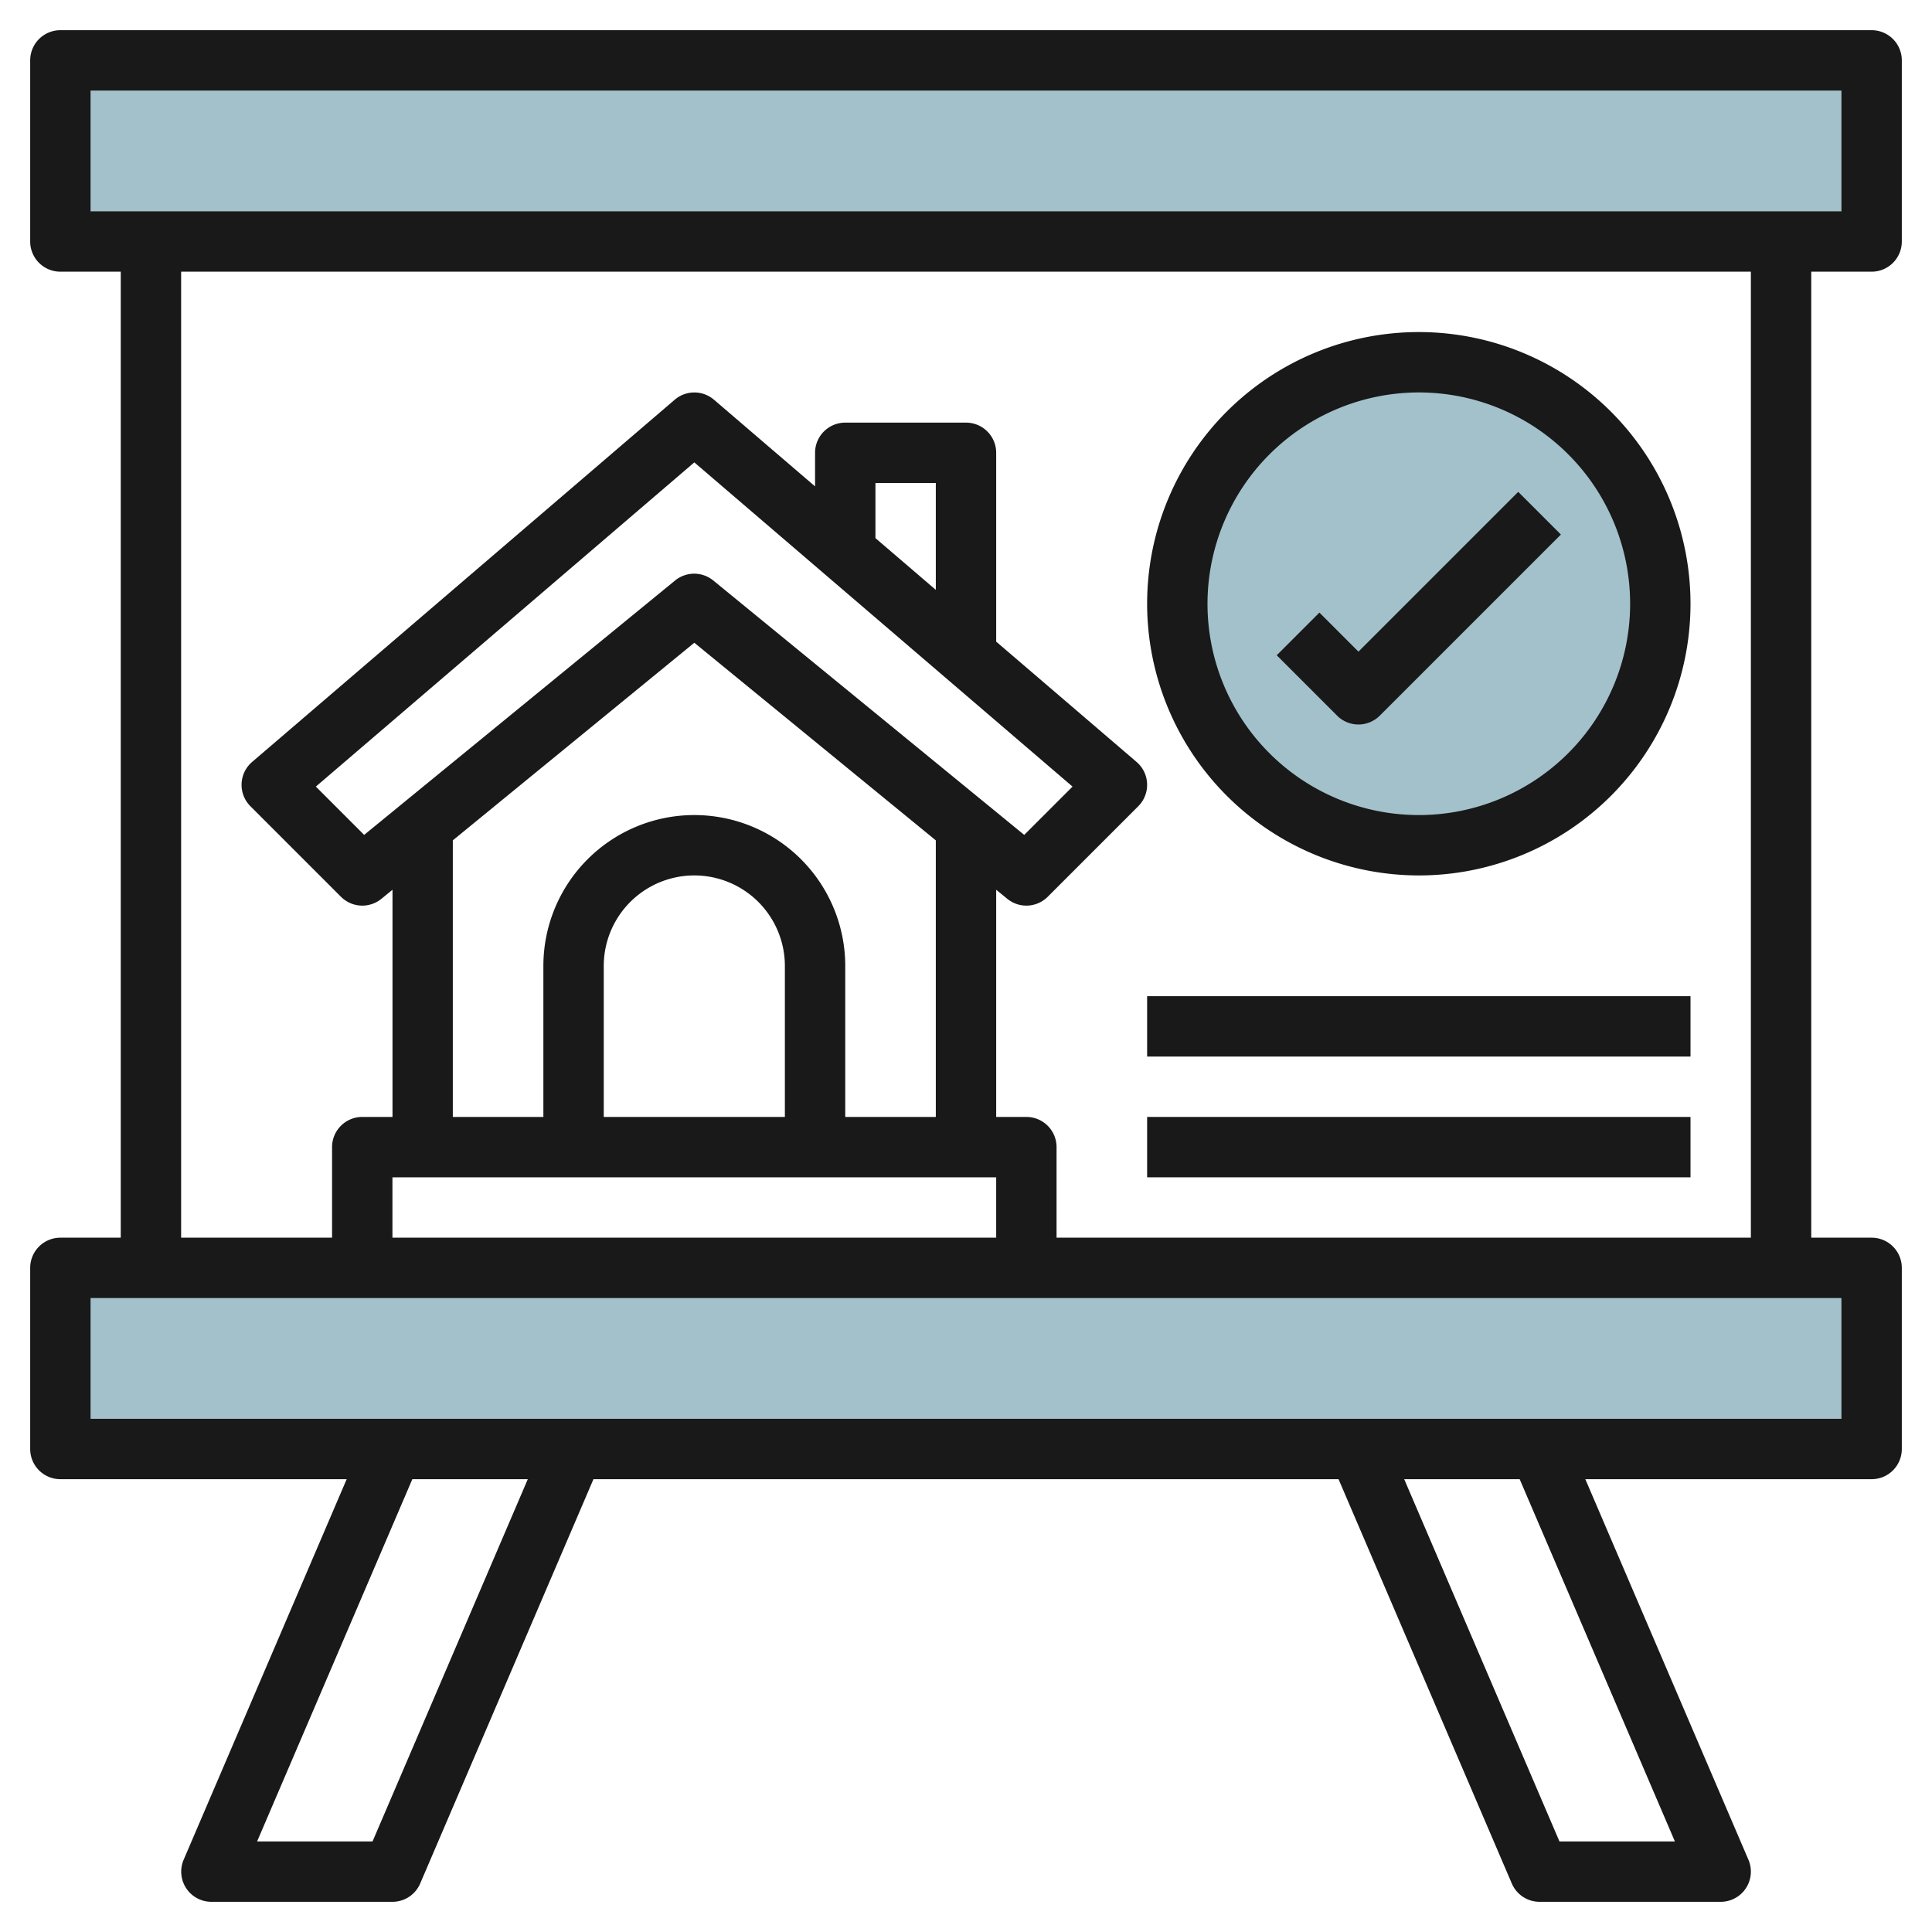
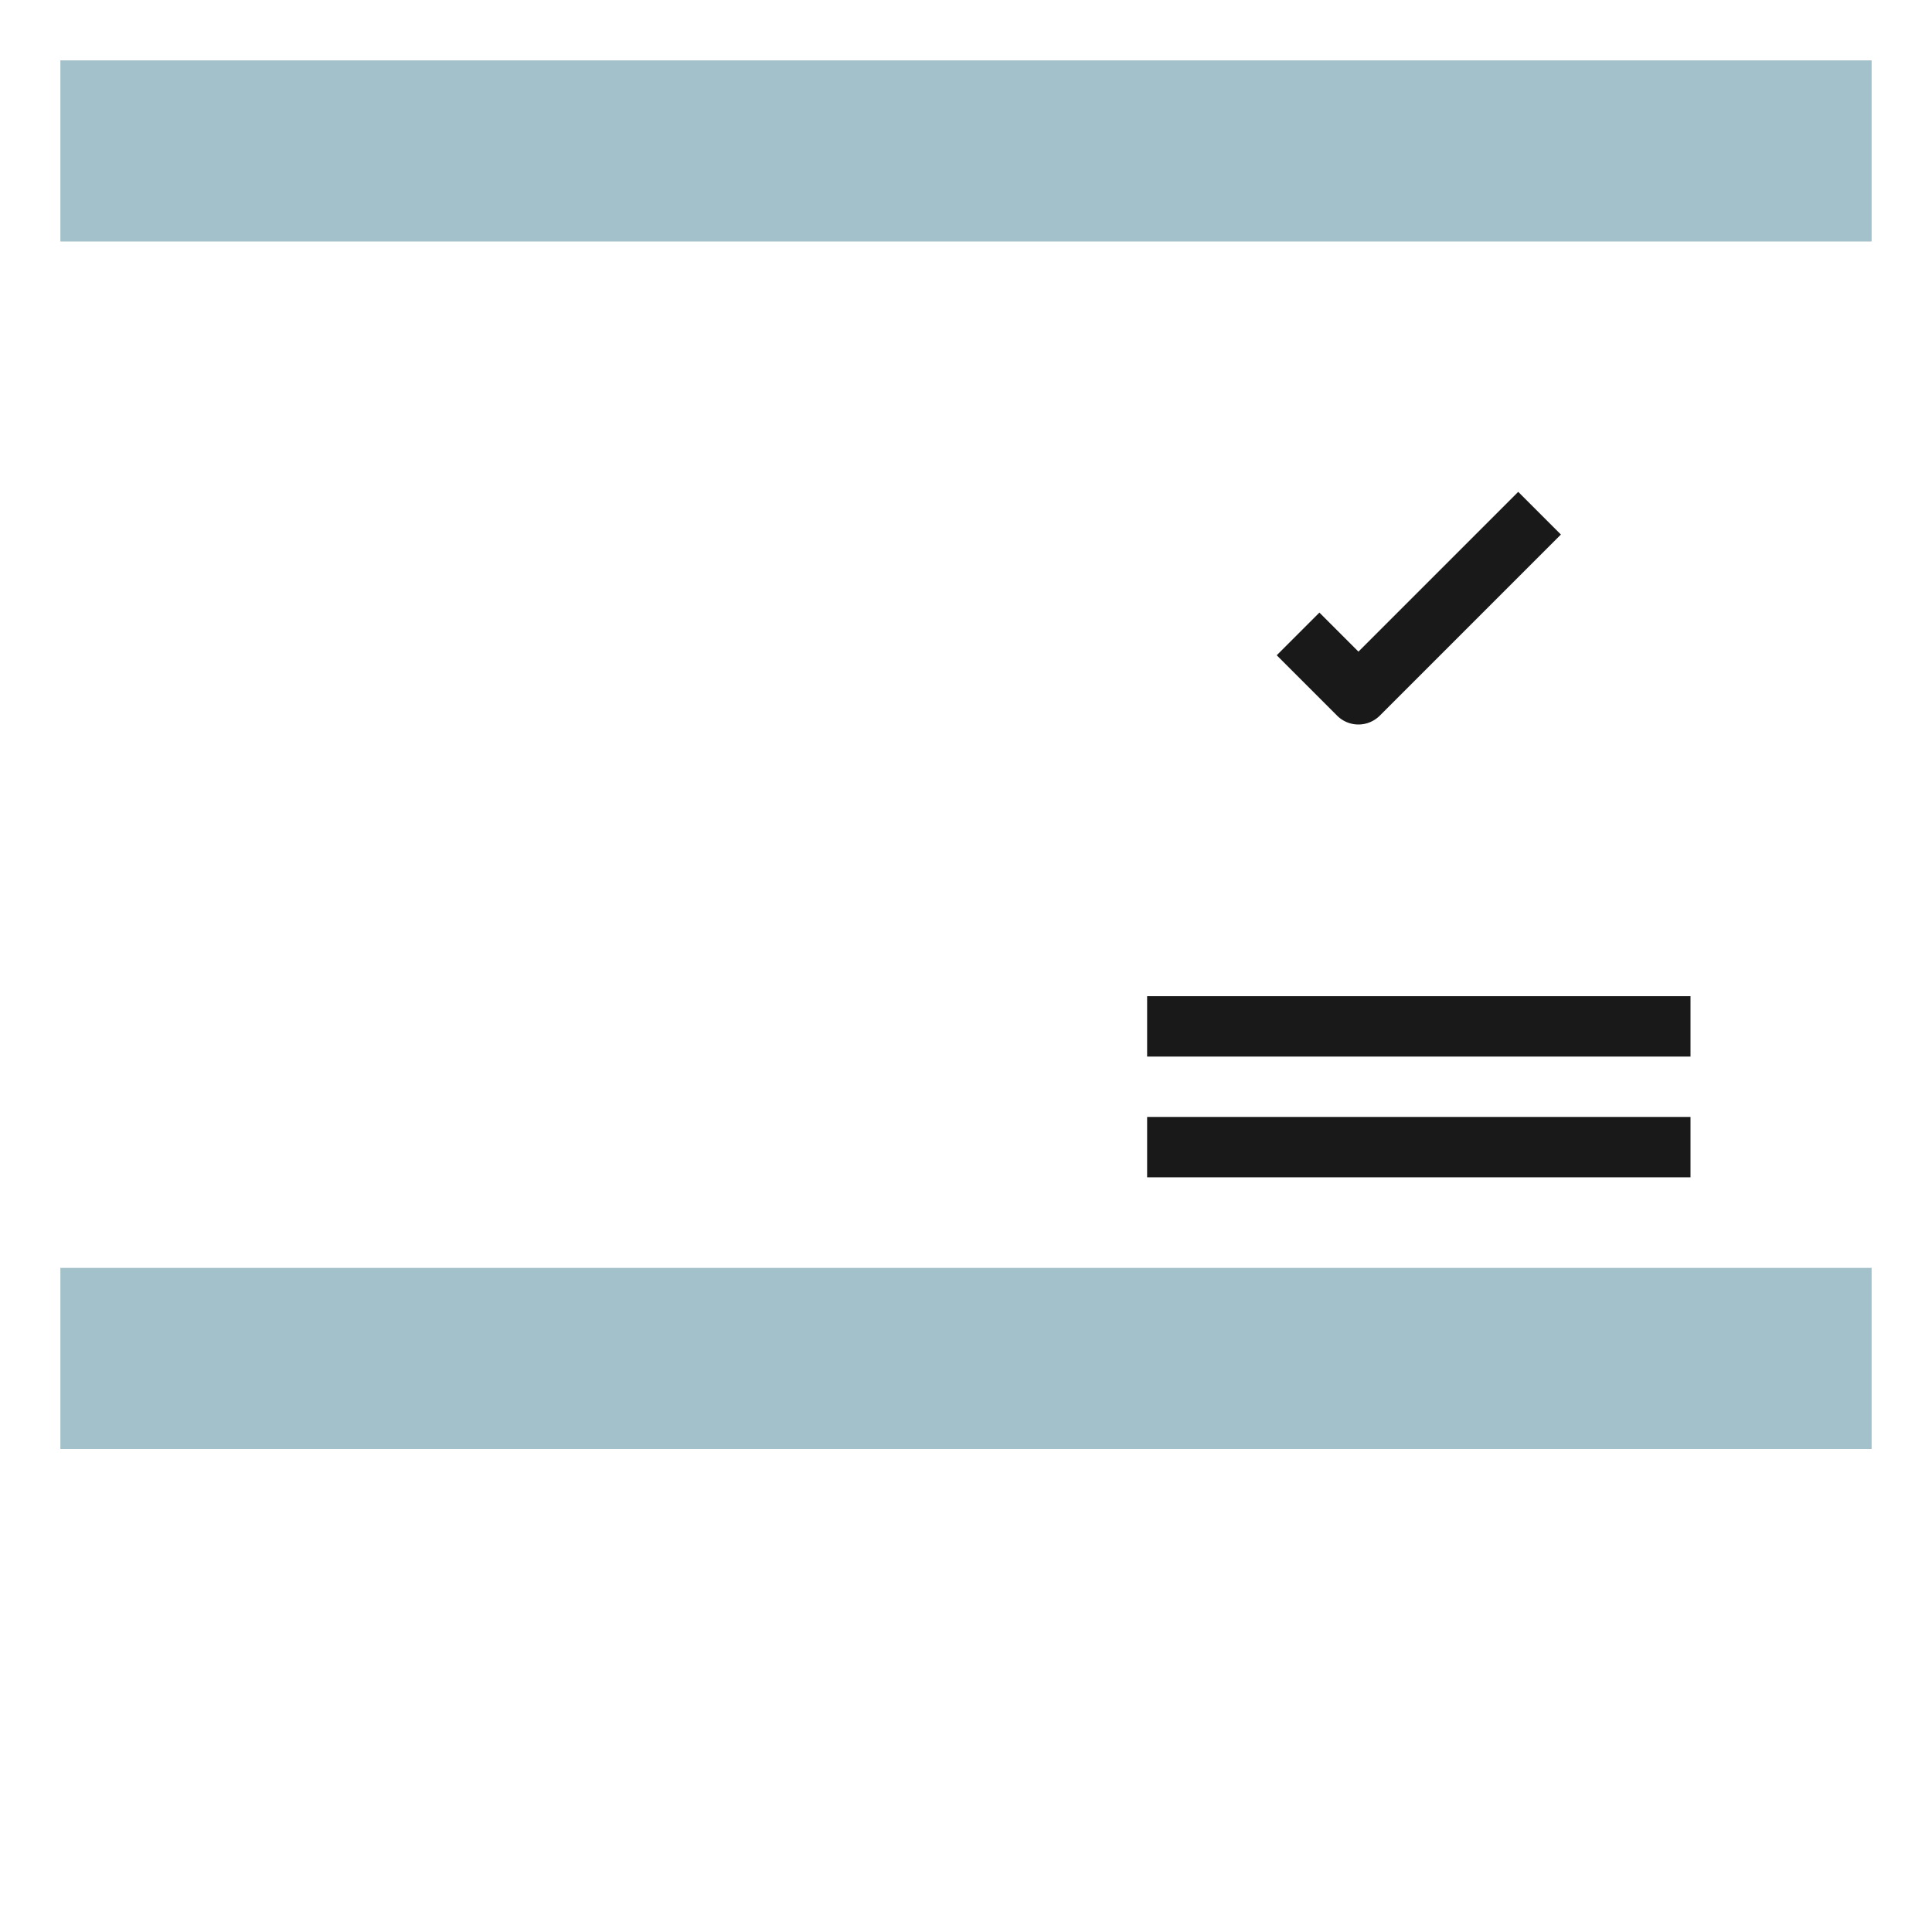
<svg xmlns="http://www.w3.org/2000/svg" id="Layer_3" height="512" viewBox="0 0 64 64" width="512" data-name="Layer 3">
  <path d="m2 42h60v6h-60z" fill="#a3c1ca" />
  <path d="m2 2h60v6h-60z" fill="#a3c1ca" />
-   <circle cx="47" cy="20" fill="#a3c1ca" r="8" />
  <g fill="#191919">
-     <path d="m47 29a9 9 0 1 0 -9-9 9.01 9.01 0 0 0 9 9zm0-16a7 7 0 1 1 -7 7 7.008 7.008 0 0 1 7-7z" />
    <path d="m45 24a1 1 0 0 0 .707-.293l6-6-1.414-1.414-5.293 5.293-1.293-1.293-1.414 1.414 2 2a1 1 0 0 0 .707.293z" />
    <path d="m38 37h18v2h-18z" />
    <path d="m38 33h18v2h-18z" />
-     <path d="m62 1h-60a1 1 0 0 0 -1 1v6a1 1 0 0 0 1 1h2v32h-2a1 1 0 0 0 -1 1v6a1 1 0 0 0 1 1h9.484l-5.4 12.606a1 1 0 0 0 .916 1.394h6a1 1 0 0 0 .919-.606l5.74-13.394h24.682l5.74 13.394a1 1 0 0 0 .919.606h6a1 1 0 0 0 .919-1.394l-5.403-12.606h9.484a1 1 0 0 0 1-1v-6a1 1 0 0 0 -1-1h-2v-32h2a1 1 0 0 0 1-1v-6a1 1 0 0 0 -1-1zm-49.659 60h-3.824l5.142-12h3.825zm43.142 0h-3.824l-5.143-12h3.825zm5.517-14h-58v-4h58zm-30-27.46-2-1.714v-1.826h2zm4.529 6.517-1.6 1.6-10.3-8.427a1 1 0 0 0 -1.266 0l-10.3 8.427-1.6-1.6 12.537-10.74zm-12.529-4.765 8 6.546v9.162h-3v-5a5 5 0 0 0 -10 0v5h-3v-9.162zm3 15.708h-6v-5a3 3 0 0 1 6 0zm7 2v2h-20v-2zm25 2h-23v-3a1 1 0 0 0 -1-1h-1v-7.526l.367.3a1 1 0 0 0 1.34-.067l3-3a1 1 0 0 0 -.056-1.466l-4.651-3.986v-6.255a1 1 0 0 0 -1-1h-4a1 1 0 0 0 -1 1v1.112l-3.349-2.871a1 1 0 0 0 -1.3 0l-14 12a1 1 0 0 0 -.056 1.466l3 3a1 1 0 0 0 1.34.067l.367-.3v7.526h-1.002a1 1 0 0 0 -1 1v3h-5v-32h52zm3-34h-58v-4h58z" />
  </g>
</svg>